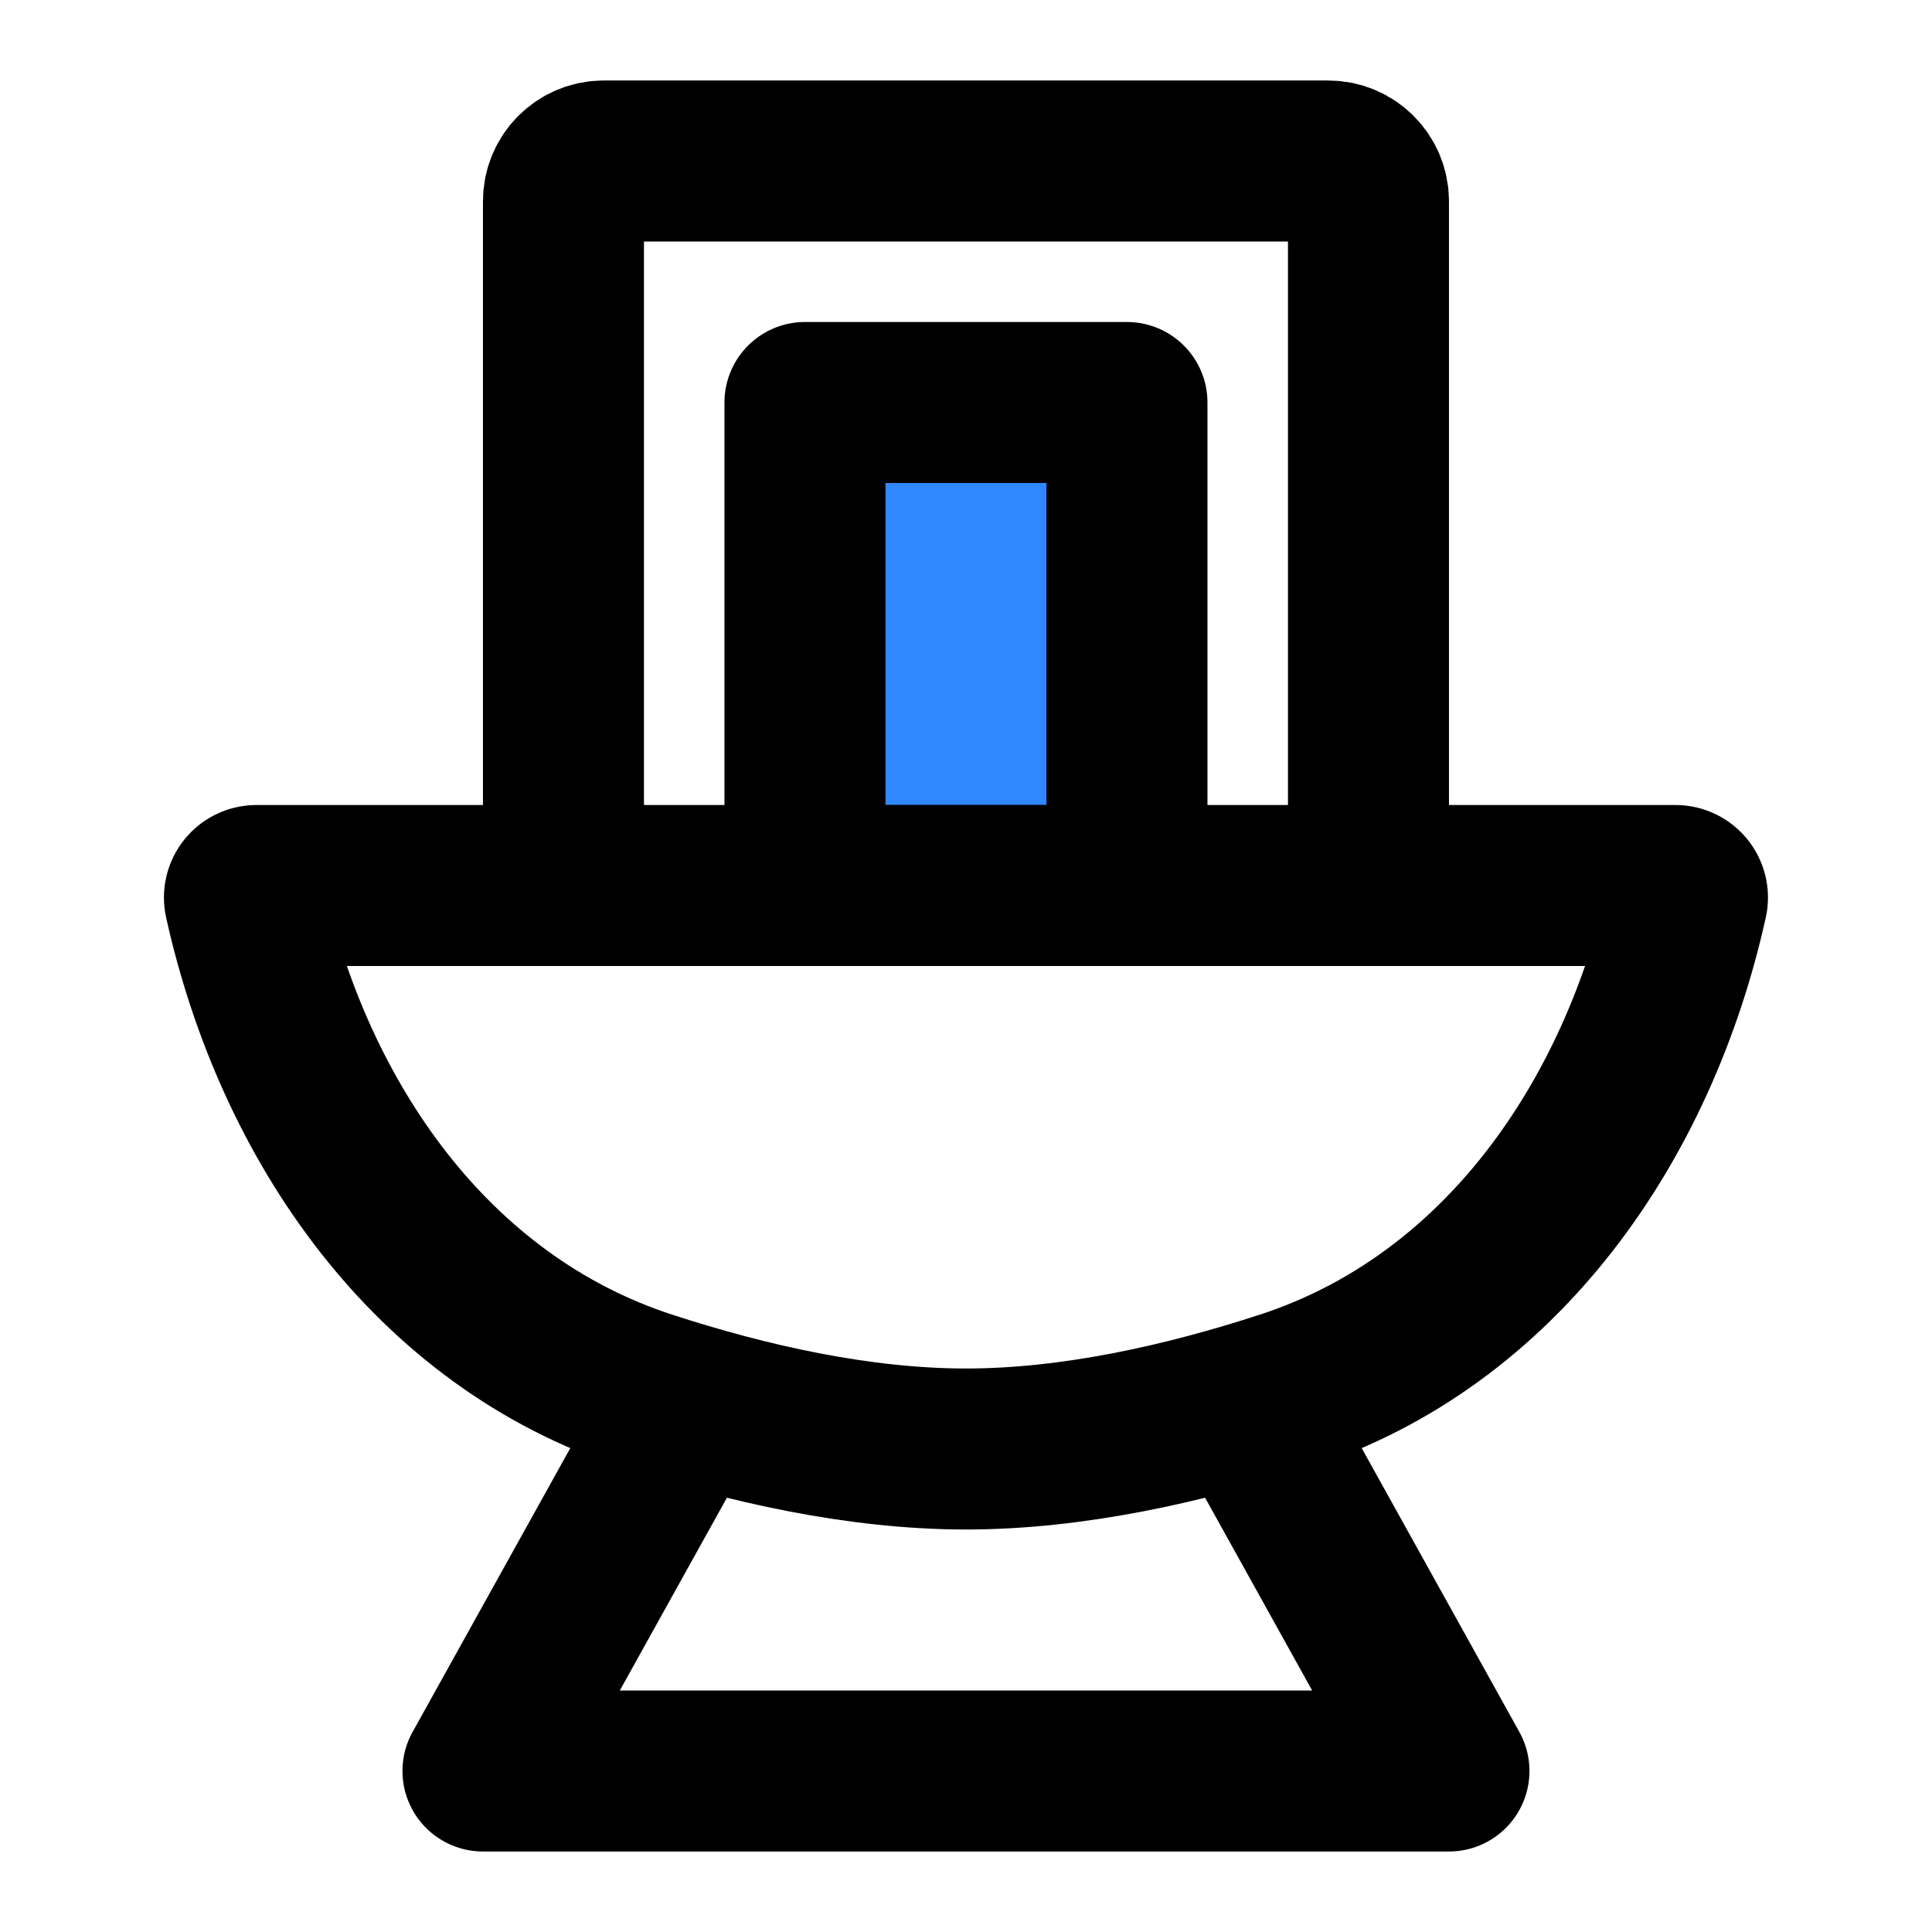
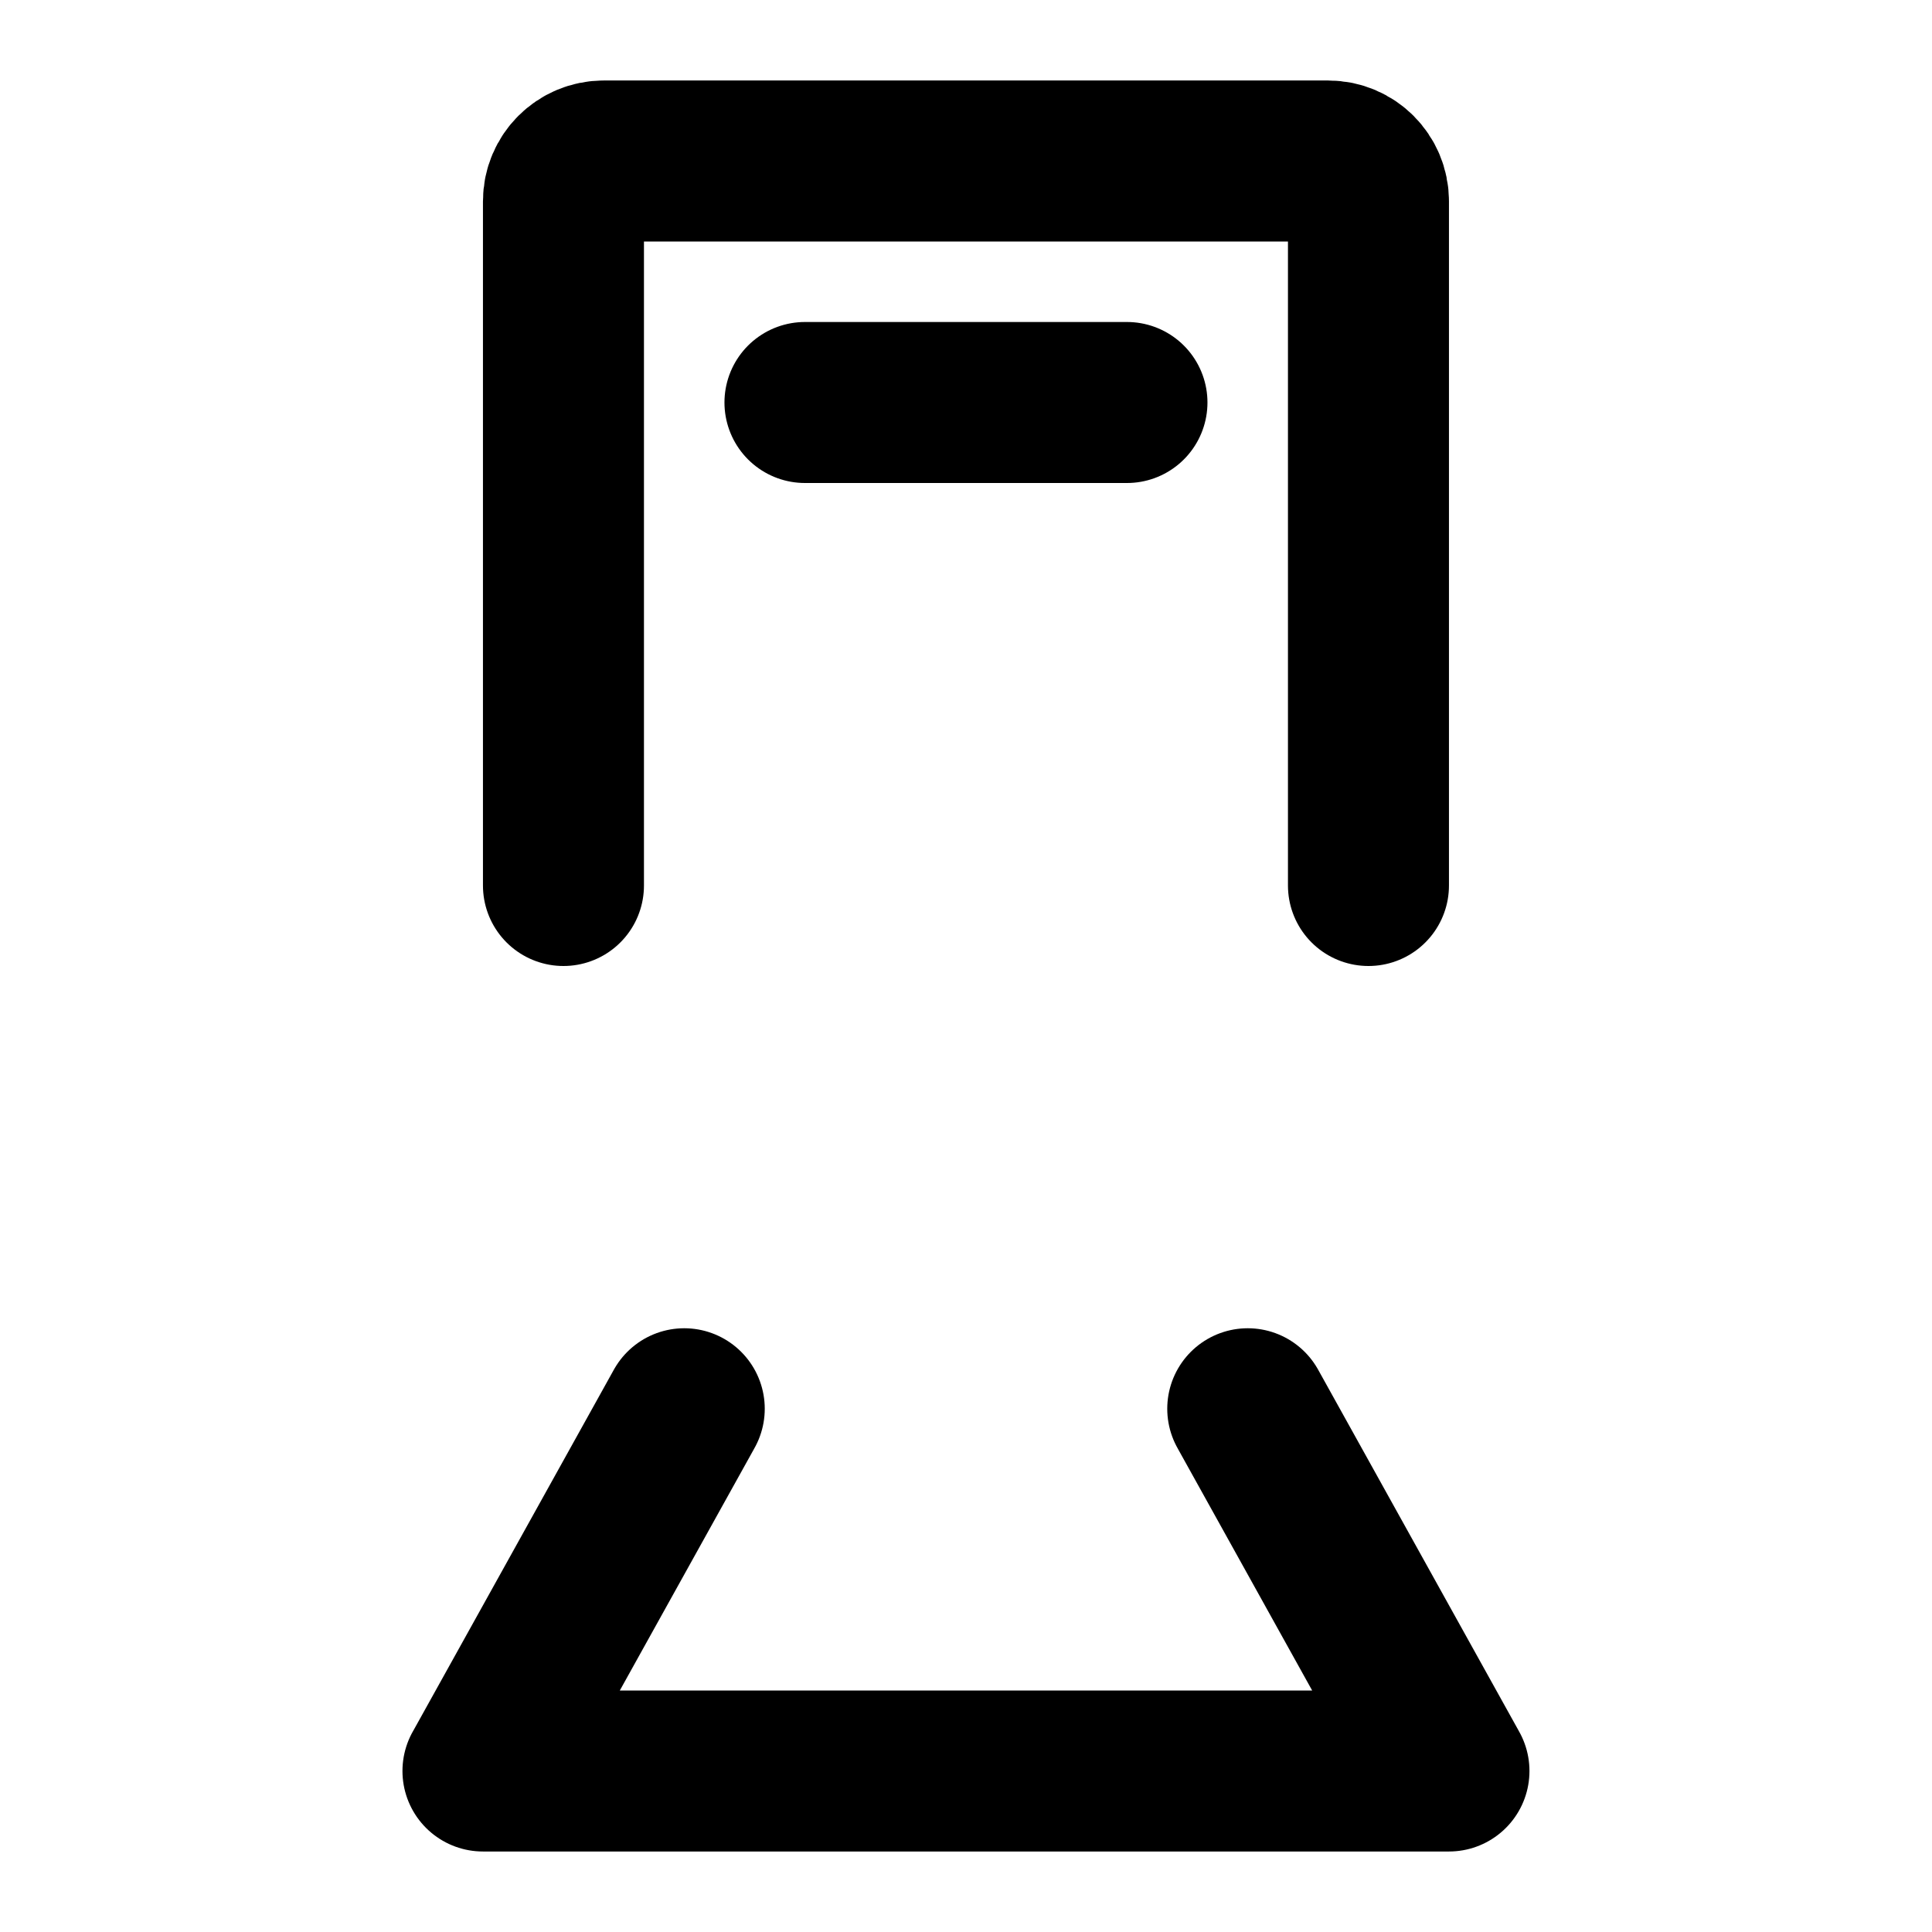
<svg xmlns="http://www.w3.org/2000/svg" width="48" height="48" viewBox="0 0 48 48" fill="none">
-   <path d="M19.999 10H27.999V22H19.999V10Z" fill="#2F88FF" stroke="black" stroke-width="4" stroke-linecap="round" stroke-linejoin="round" />
+   <path d="M19.999 10H27.999H19.999V10Z" fill="#2F88FF" stroke="black" stroke-width="4" stroke-linecap="round" stroke-linejoin="round" />
  <path d="M17 35L12 44H11.999H35.999L31 35" stroke="black" stroke-width="4" stroke-linecap="round" stroke-linejoin="round" />
  <path d="M33.999 22V5C33.999 4.448 33.551 4 32.999 4H14.999C14.447 4 13.999 4.448 13.999 5V22" stroke="black" stroke-width="4" stroke-linecap="round" stroke-linejoin="round" />
-   <path d="M6.08 22.364C6.038 22.177 6.181 22 6.372 22H41.626C41.818 22 41.96 22.177 41.918 22.364V22.364C40.694 27.872 37.283 32.816 31.919 34.564C29.435 35.373 26.655 36 24 36C21.345 36 18.564 35.373 16.08 34.564C10.715 32.815 7.304 27.872 6.08 22.364V22.364Z" stroke="black" stroke-width="4" />
</svg>